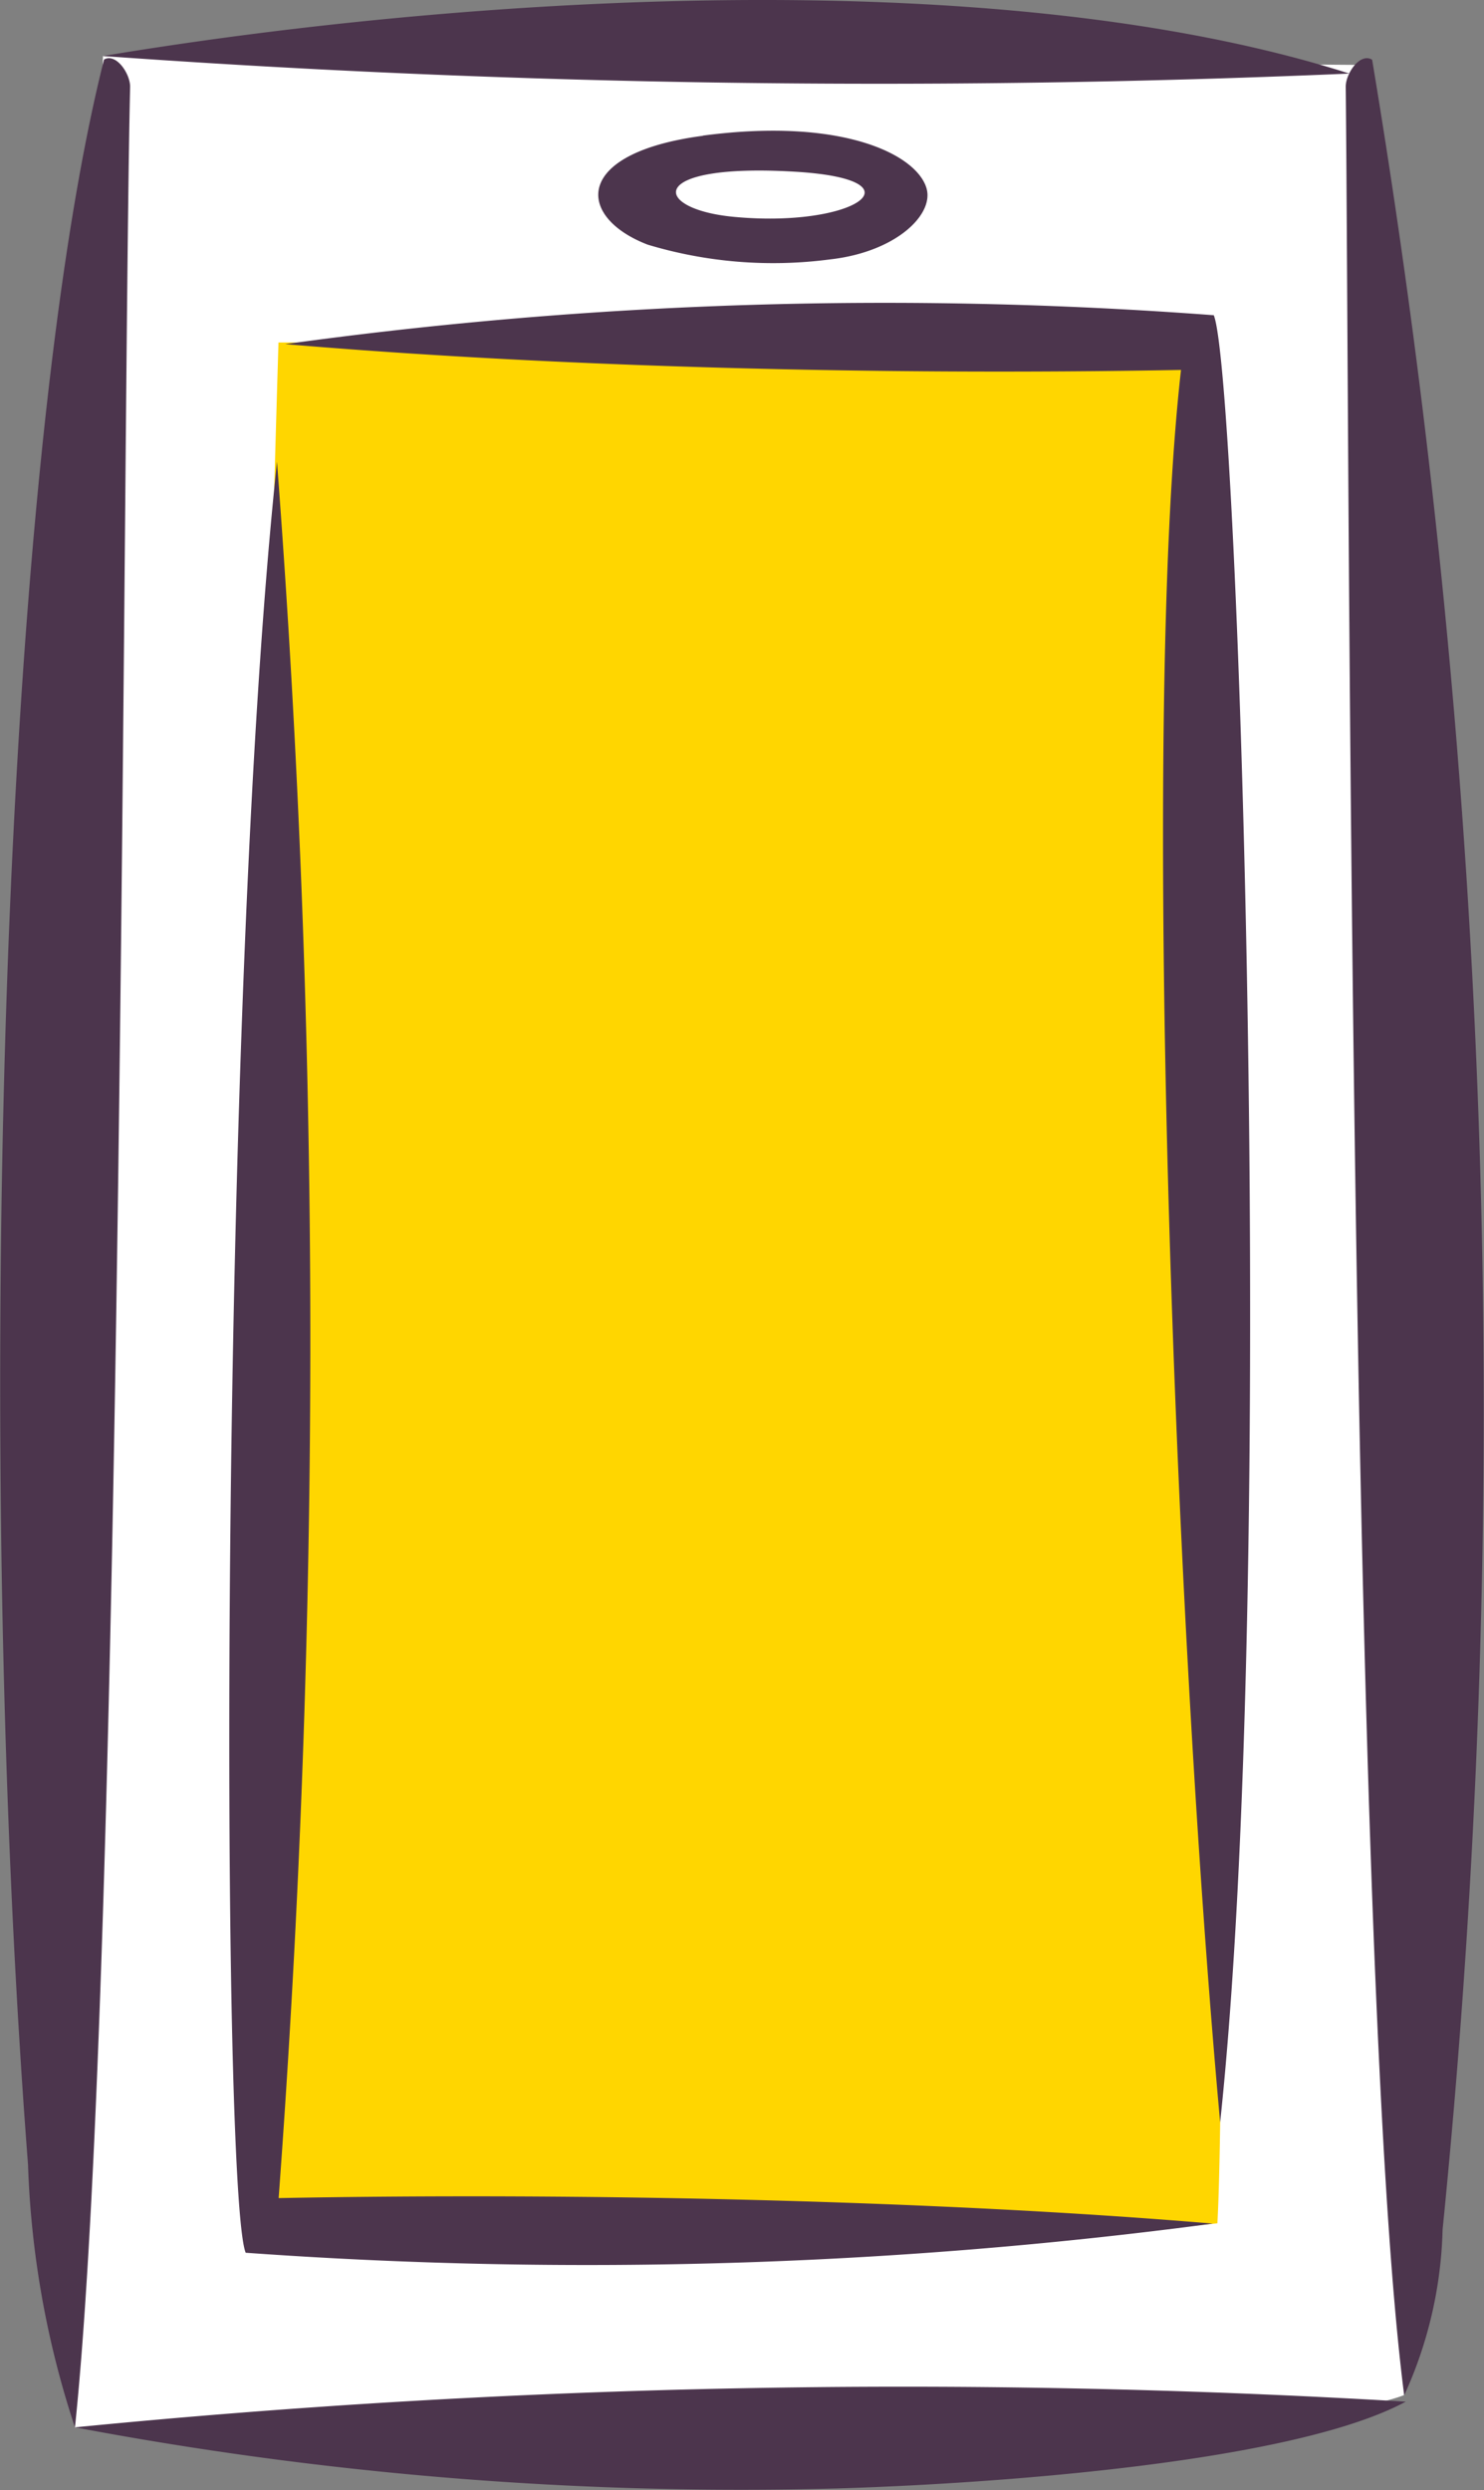
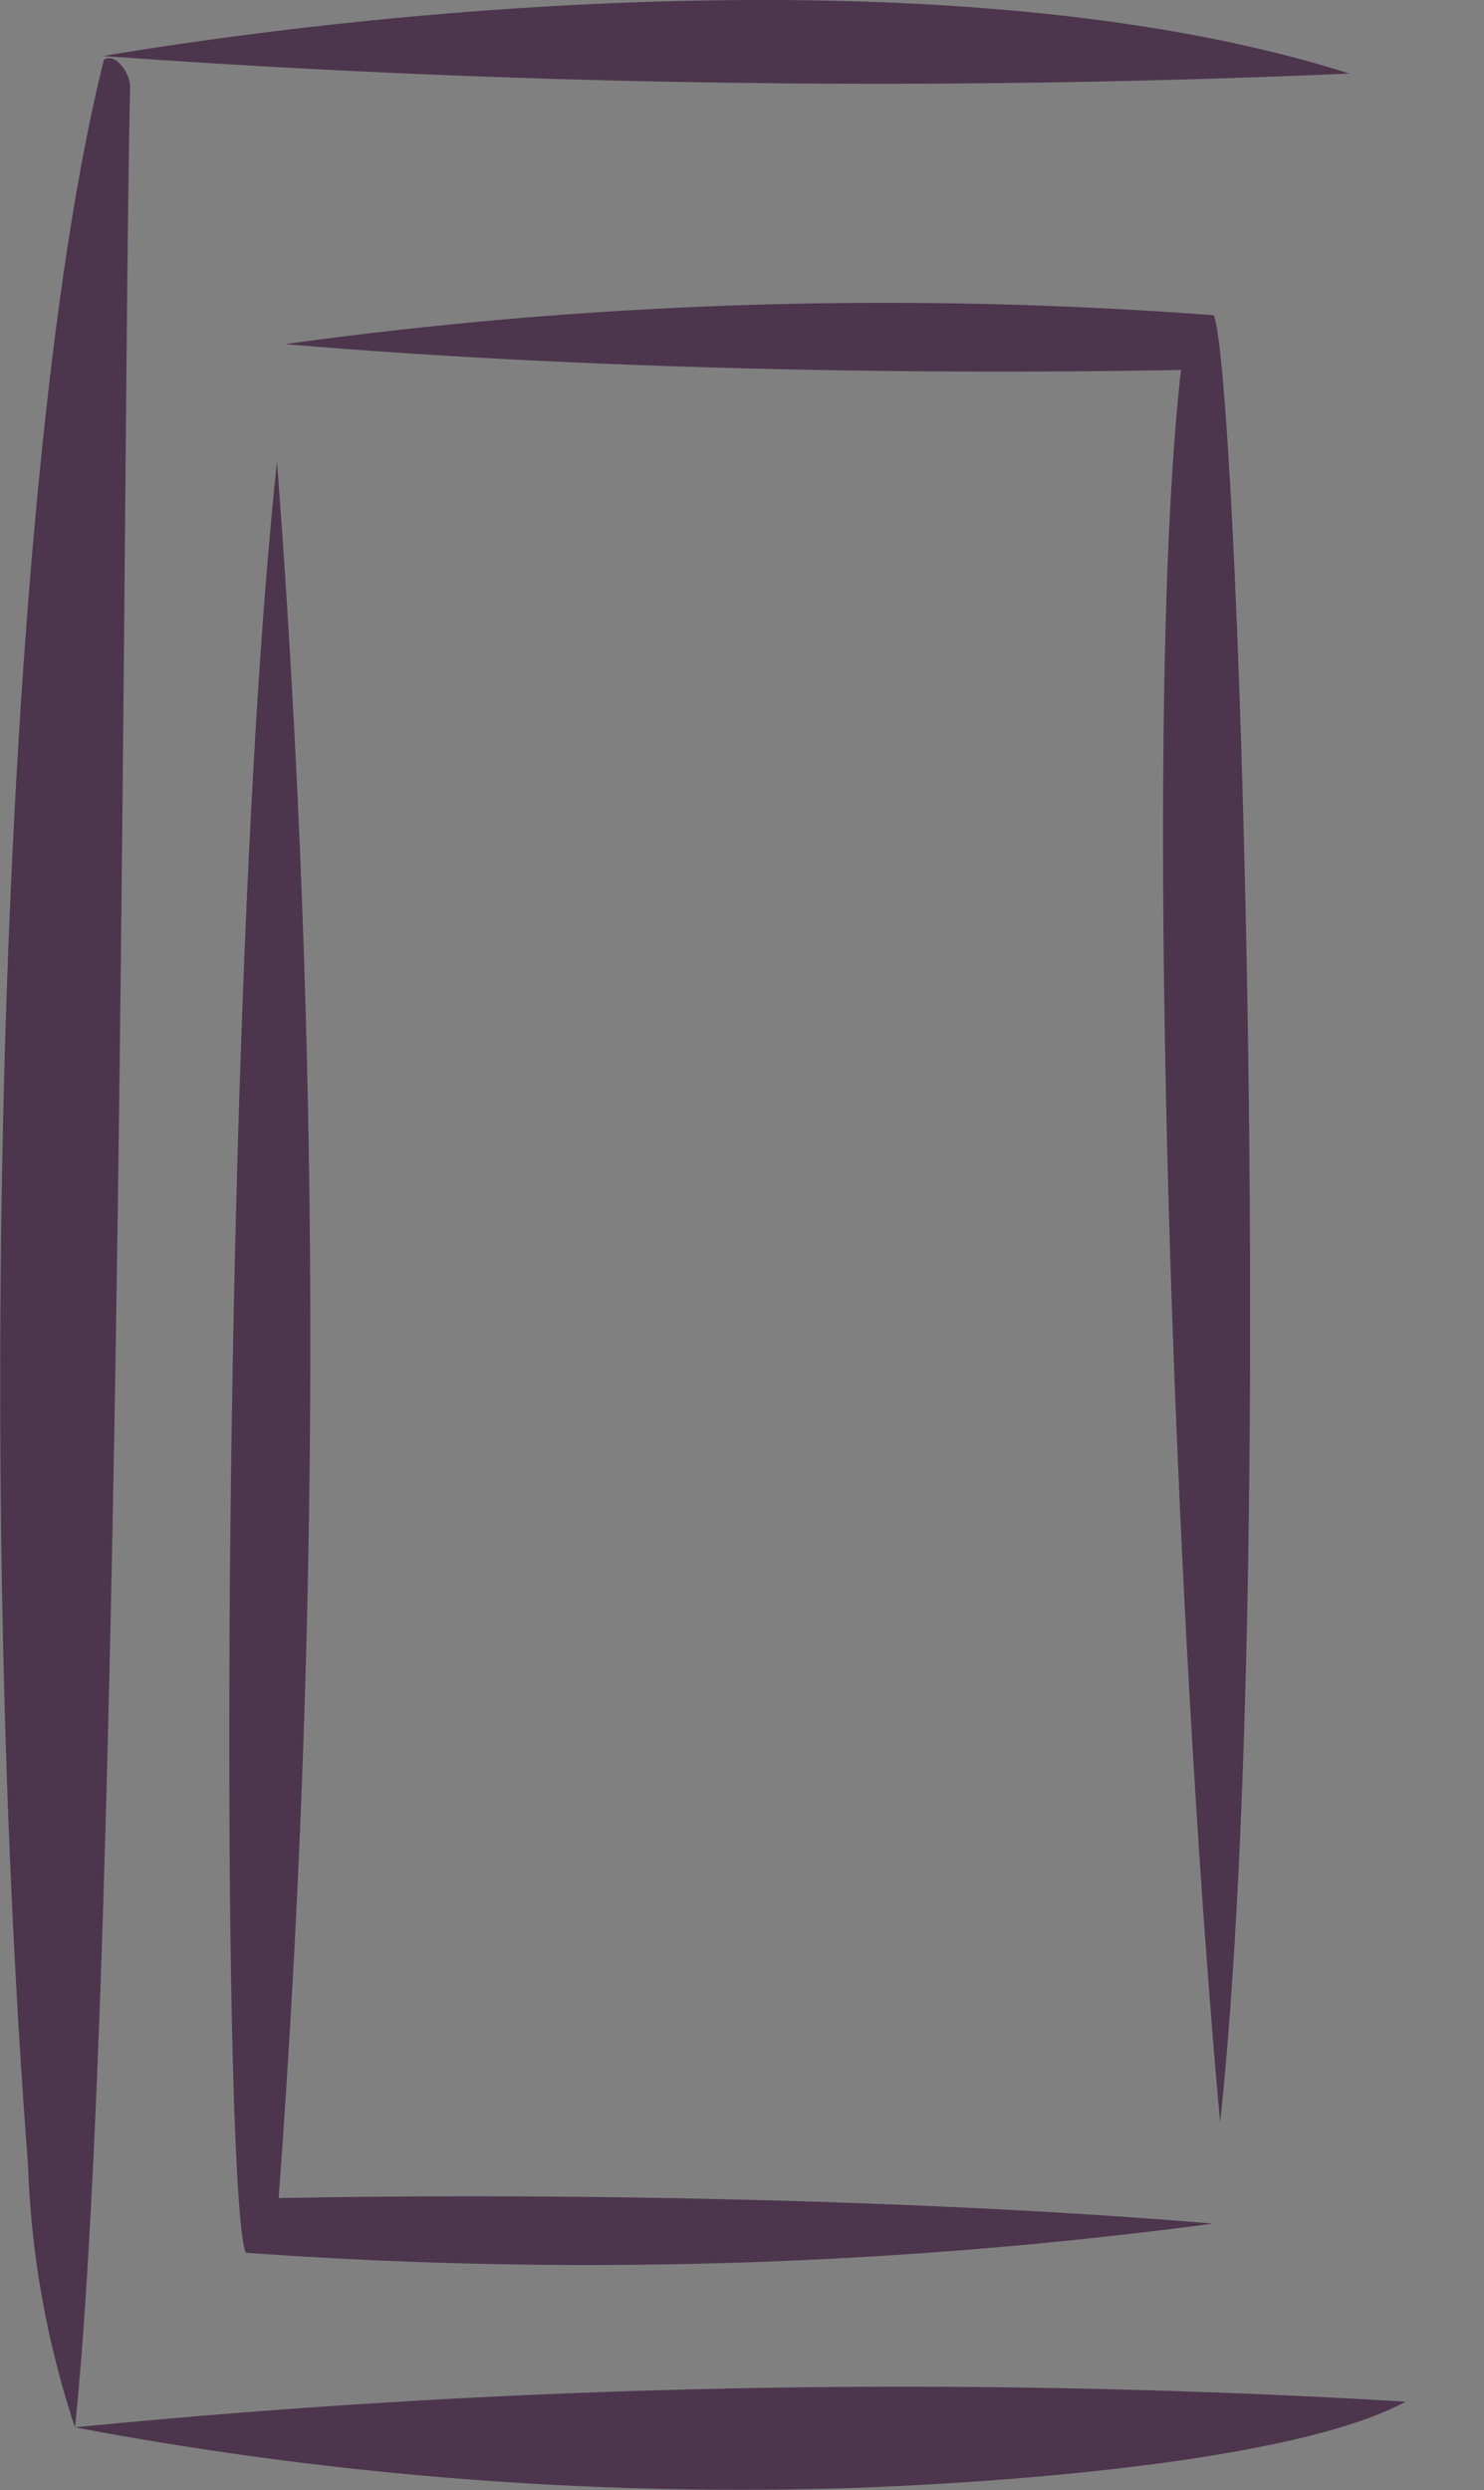
<svg xmlns="http://www.w3.org/2000/svg" id="グループ_28" data-name="グループ 28" width="18.965" height="31.817" viewBox="0 0 18.965 31.817">
  <rect x="0" y="0" width="18.965" height="31.817" fill="#808080" stroke="none" />
  <defs>
    <clipPath id="clip-path">
      <rect id="長方形_34" data-name="長方形 34" width="18.965" height="31.817" fill="none" />
    </clipPath>
  </defs>
  <g id="グループ_27" data-name="グループ 27" clip-path="url(#clip-path)">
-     <path id="パス_184" data-name="パス 184" d="M20.107,32.684c-1.561.6-11.764,1.152-16.987.413-.641-3.879.358-30.3.358-30.3l16,.113s1.295,25.709.627,29.774" transform="translate(-2.162 -2.081)" fill="#fff" fill-rule="evenodd" />
-     <path id="パス_185" data-name="パス 185" d="M24.879,41.142a61.5,61.5,0,0,1-12.2.053c-.453-2.889.2-24.085.2-24.085H24.764s.282,20.924.114,24.031" transform="translate(-9.32 -12.734)" fill="#ffd600" fill-rule="evenodd" />
    <path id="パス_186" data-name="パス 186" d="M20.752,119.448c-1.436.774-5.225,1.047-7.265,1.109a45.8,45.8,0,0,1-9.742-.781,108.178,108.178,0,0,1,17.007-.328" transform="translate(-2.787 -88.761)" fill="#4c354d" fill-rule="evenodd" />
-     <path id="パス_187" data-name="パス 187" d="M67.562,2.925c-.155-.091-.335.177-.336.344.046,4.335.046,24.07.747,29.5a5.4,5.4,0,0,0,.491-2.118,104.912,104.912,0,0,0-.9-27.722" transform="translate(-50.028 -2.163)" fill="#4c354d" fill-rule="evenodd" />
    <path id="パス_188" data-name="パス 188" d="M21.073.94A138.954,138.954,0,0,1,5.145.716C9.583-.025,16.495-.519,21.073.94" transform="translate(-3.829 0)" fill="#4c354d" fill-rule="evenodd" />
    <path id="パス_189" data-name="パス 189" d="M1.327,2.925c.155-.091.335.177.336.344-.1,4.3-.086,23.993-.705,29.91a11.914,11.914,0,0,1-.6-3.359c-.712-9.232-.338-21.7.971-26.895" transform="translate(0 -2.163)" fill="#4c354d" fill-rule="evenodd" />
    <path id="パス_190" data-name="パス 190" d="M11.661,45.945a60.694,60.694,0,0,0,12.36-.372c-3.465-.294-8.065-.4-11.938-.326a148.381,148.381,0,0,0-.021-22.186c-.739,6.921-.719,22.093-.4,22.885" transform="translate(-8.522 -17.161)" fill="#4c354d" fill-rule="evenodd" />
    <path id="パス_191" data-name="パス 191" d="M26.117,15.33a55.92,55.92,0,0,0-11.869.369c3.465.294,7.575.4,11.448.33-.511,4.5-.092,15.884.5,22.391.739-6.922.237-22.3-.081-23.089" transform="translate(-10.603 -11.302)" fill="#4c354d" fill-rule="evenodd" />
-     <path id="パス_192" data-name="パス 192" d="M31.222,6.594c1.8-.239,2.748.251,2.861.682.087.335-.4.807-1.24.9a5.562,5.562,0,0,1-2.326-.189c-.909-.349-.969-1.17.706-1.391M31.6,7.63c1.545.153,2.465-.472.816-.574-1.929-.119-1.851.471-.816.574" transform="translate(-22.24 -4.861)" fill="#4c354d" fill-rule="evenodd" />
  </g>
</svg>